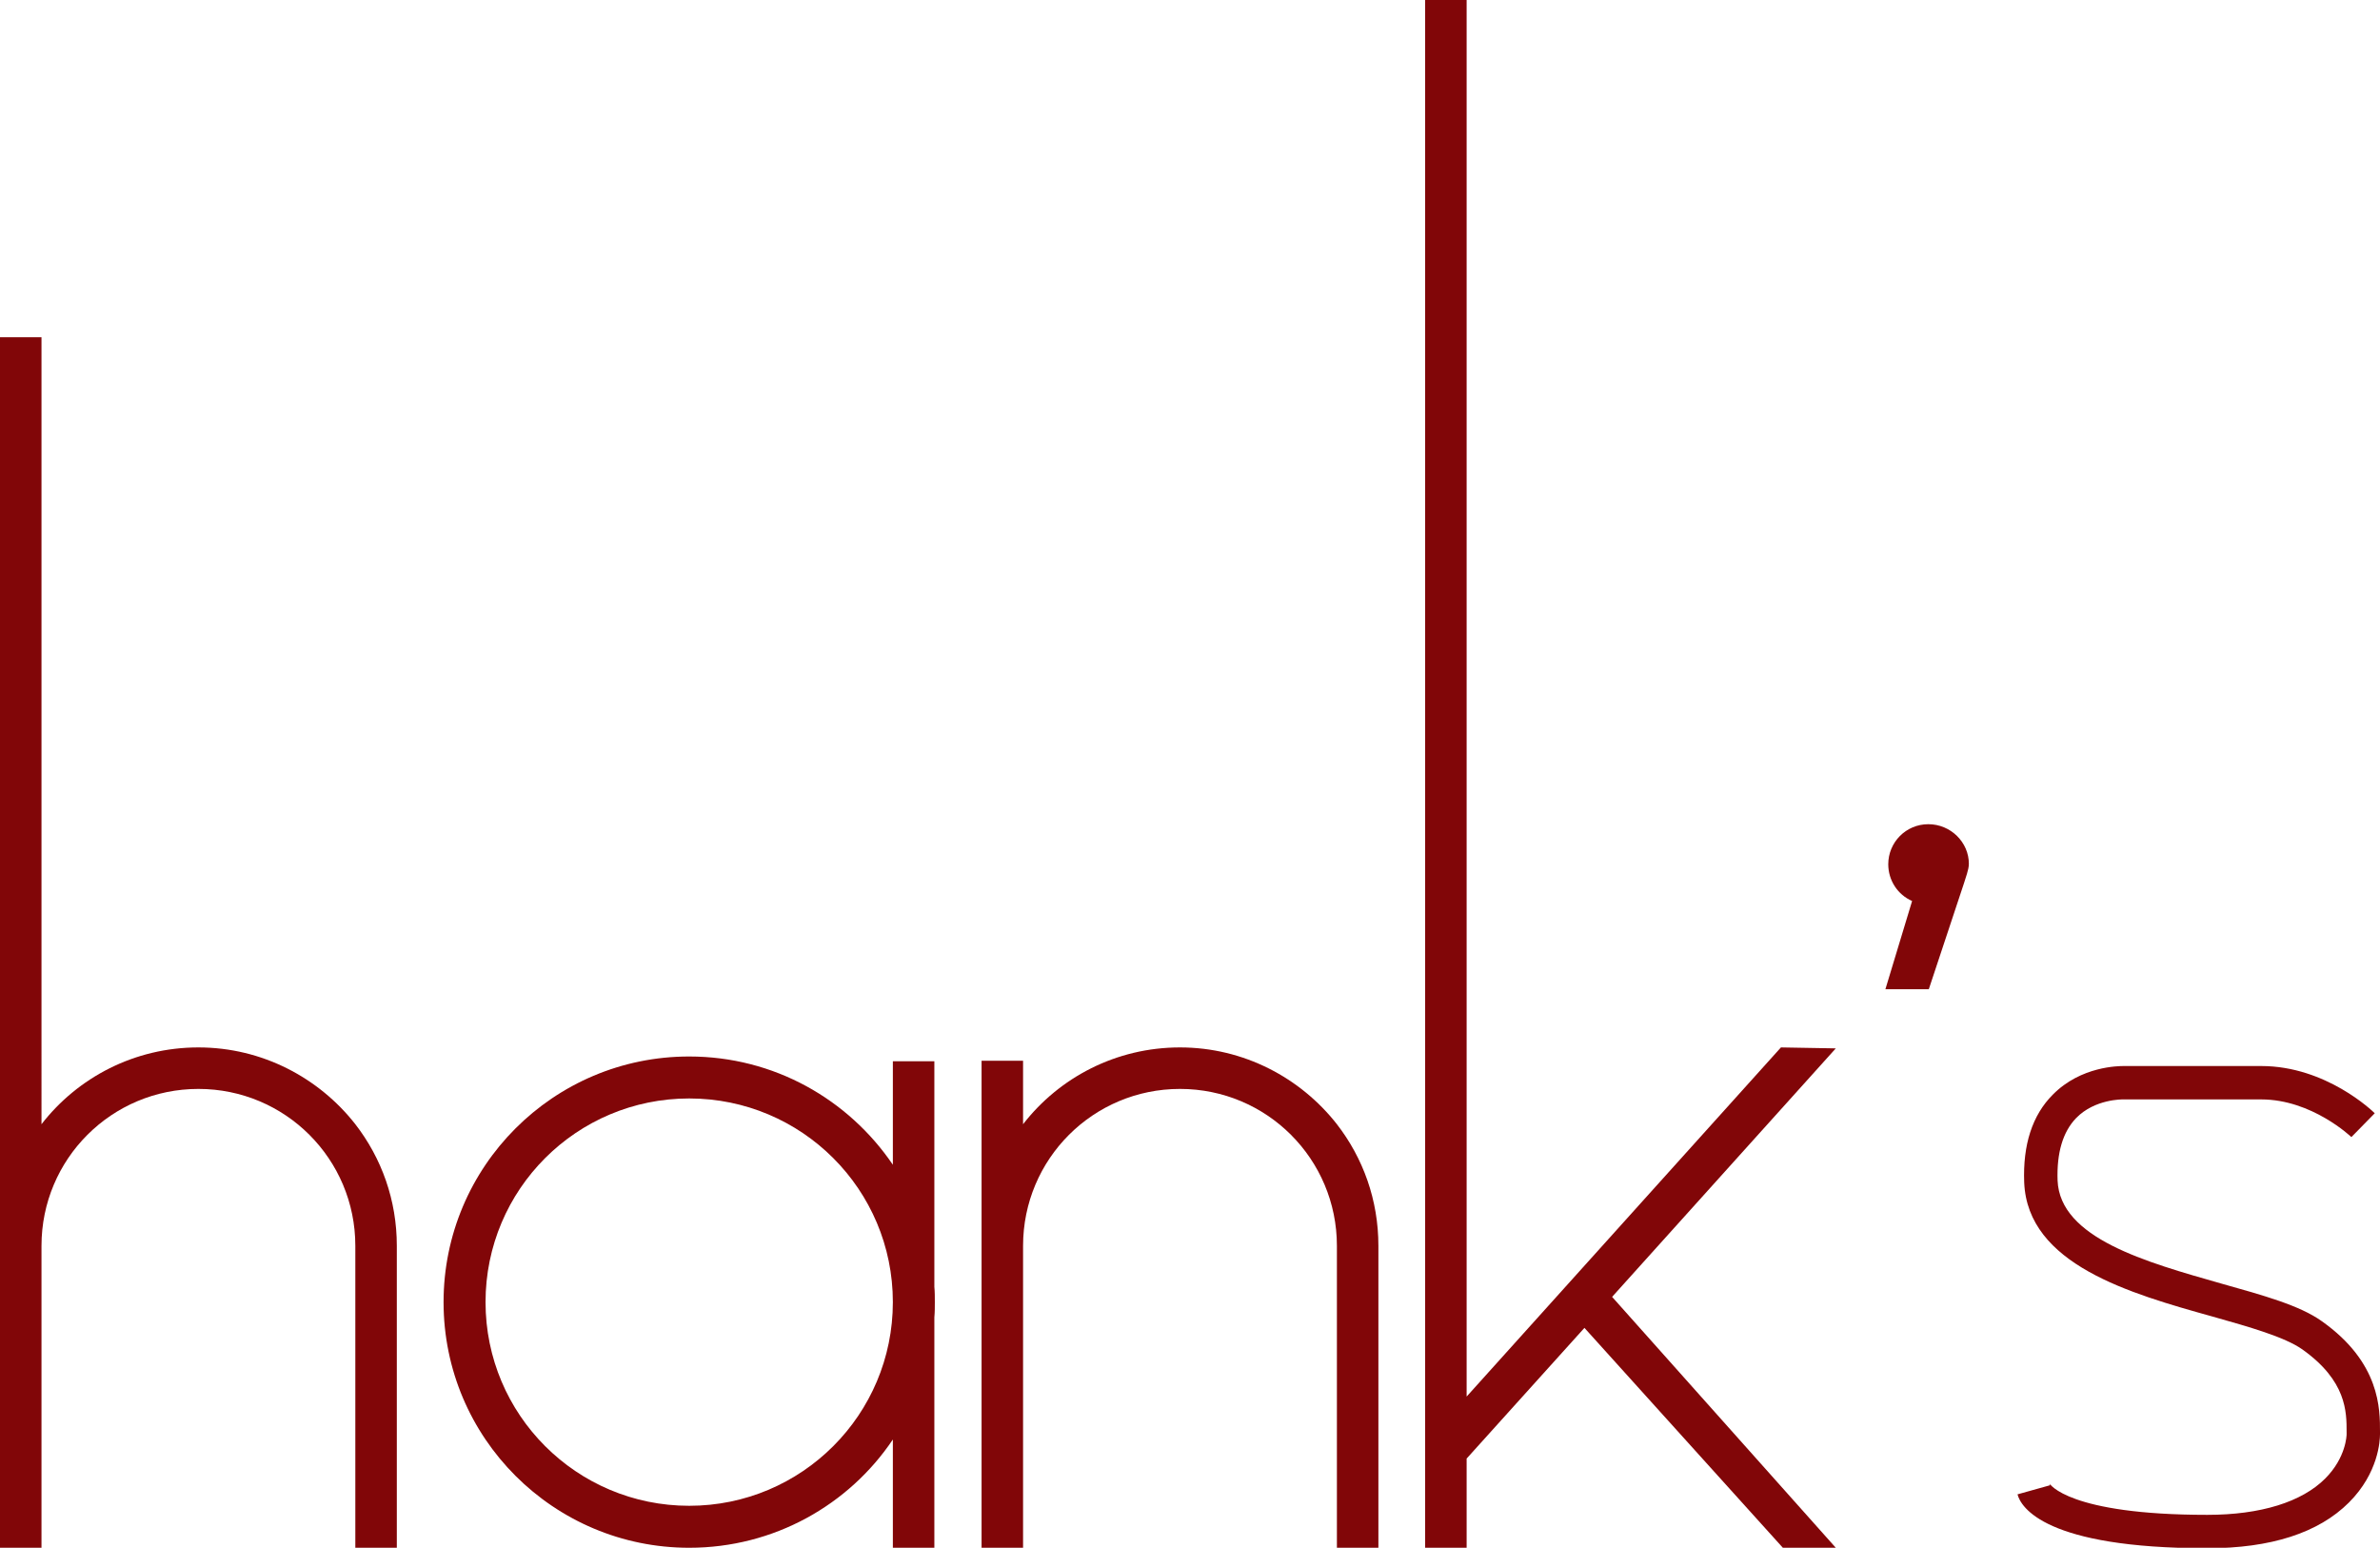
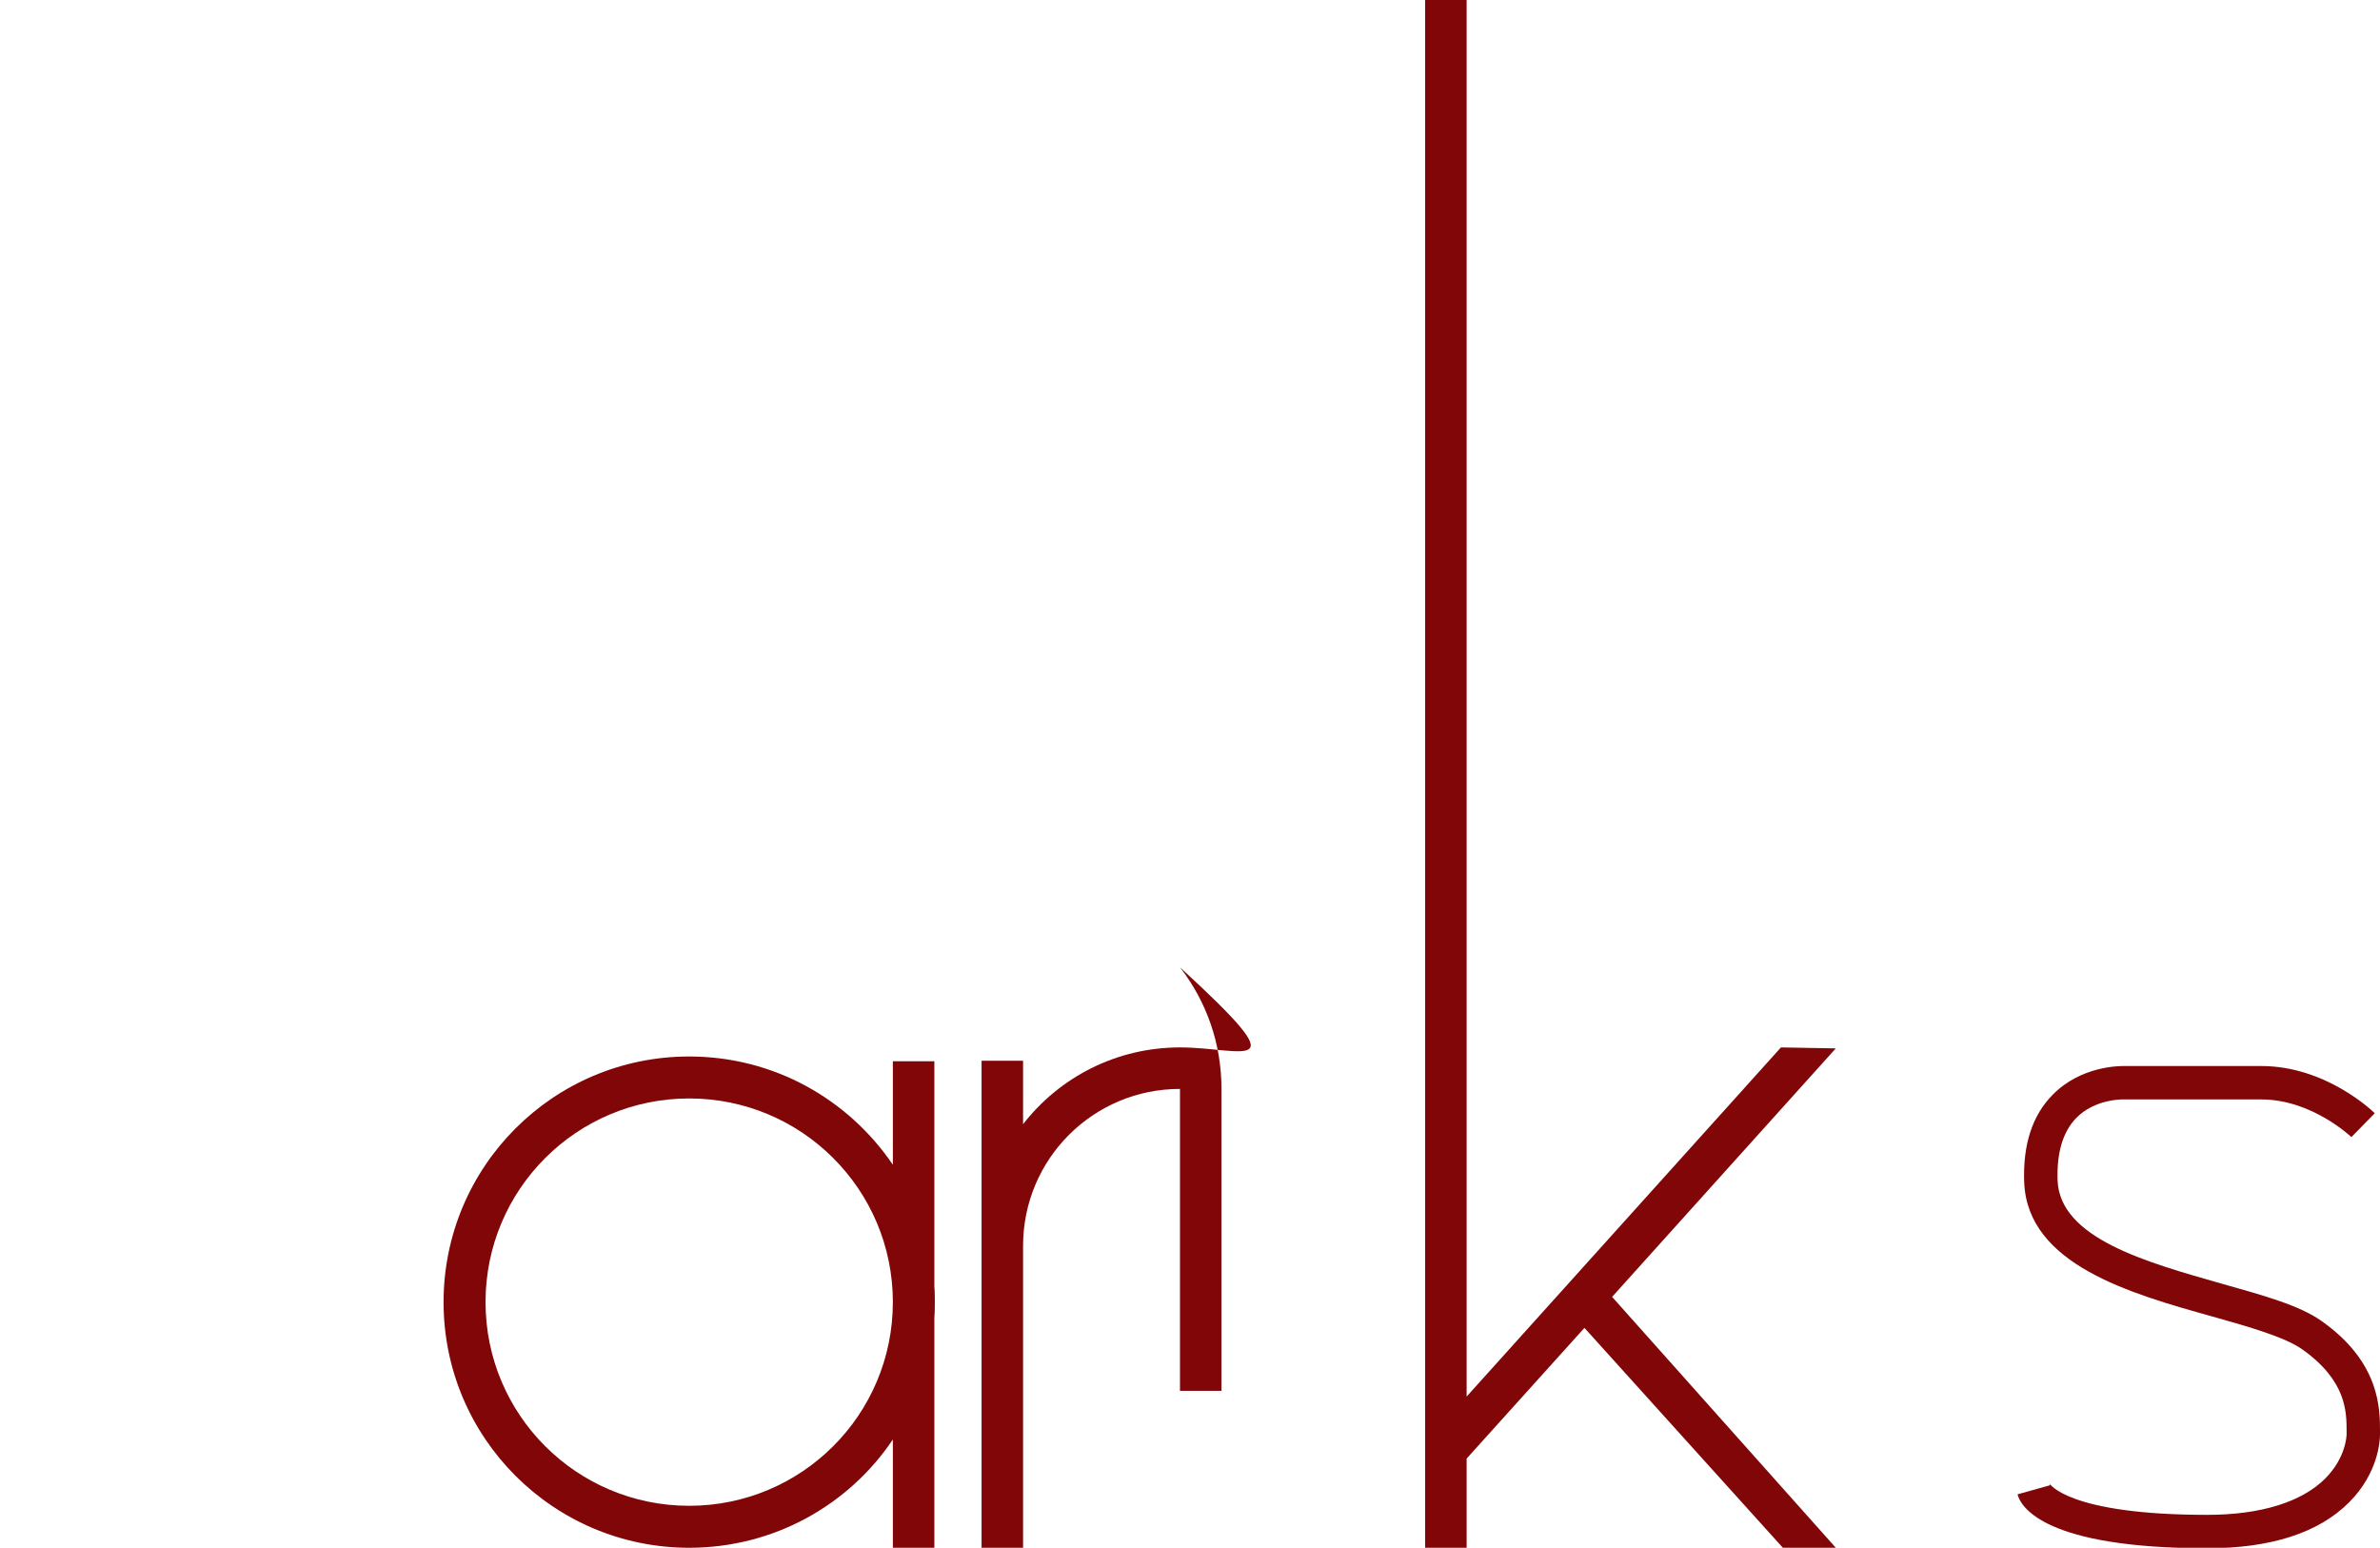
<svg xmlns="http://www.w3.org/2000/svg" version="1.1" id="Layer_1" x="0px" y="0px" viewBox="0 0 499 324.5" style="enable-background:new 0 0 499 324.5;" xml:space="preserve">
  <style type="text/css">
	.st0{fill:#810608;}
</style>
  <g>
-     <path class="st0" d="M41.6,219.6c-13.4,0-25.3,6.3-32.9,16.1V70.7H0v253.8h8.7v-63.3c0-18.2,14.7-32.9,32.9-32.9   c18.2,0,32.9,14.7,32.9,32.9v63.3h8.7v-63.3c0-9.6-3.2-18.4-8.7-25.5C66.9,226,55,219.6,41.6,219.6z" />
    <path class="st0" d="M195.9,222.5h-8.7v21.7c-9.3-13.7-24.9-22.7-42.7-22.7c-28.5,0-51.5,23.1-51.5,51.5   c0,28.5,23.1,51.5,51.5,51.5c17.8,0,33.5-9,42.7-22.7v22.7h8.7v-48.3c0.1-1.1,0.1-2.2,0.1-3.2s0-2.2-0.1-3.2V222.5z M144.5,315.7   c-23.6,0-42.7-19.1-42.7-42.7c0-23.6,19.1-42.7,42.7-42.7c23.6,0,42.7,19.1,42.7,42.7C187.2,296.6,168.1,315.7,144.5,315.7z" />
    <polygon class="st0" points="373.4,219.6 307.5,292.8 307.5,0 298.8,0 298.8,324.5 307.5,324.5 307.5,305.8 332.2,278.4    373.8,324.5 384.9,324.5 338,271.9 384.9,219.8  " />
-     <path class="st0" d="M247.4,219.6c-13.4,0-25.3,6.3-32.9,16.1v-13.3h-8.7v102.1h8.7v-63.3c0-18.2,14.7-32.9,32.9-32.9   c18.2,0,32.9,14.7,32.9,32.9v63.3h8.7v-63.3c0-9.6-3.2-18.4-8.7-25.5C272.7,226,260.8,219.6,247.4,219.6z" />
+     <path class="st0" d="M247.4,219.6c-13.4,0-25.3,6.3-32.9,16.1v-13.3h-8.7v102.1h8.7v-63.3c0-18.2,14.7-32.9,32.9-32.9   v63.3h8.7v-63.3c0-9.6-3.2-18.4-8.7-25.5C272.7,226,260.8,219.6,247.4,219.6z" />
    <path class="st0" d="M486.8,277c-4.6-3.3-12.2-5.4-21.1-7.9c-15.8-4.5-33.8-9.5-34.3-21.6c-0.2-5.8,1.1-10.2,3.9-13.1   c3.9-4,9.7-3.9,9.8-3.9l29,0c10.6,0,18.8,7.8,18.9,7.9l4.9-5c-0.4-0.4-10.2-9.9-23.8-9.9h-28.8c-1,0-9,0-14.9,6   c-4.3,4.3-6.3,10.5-6,18.4c0.7,17.2,22.2,23.3,39.4,28.1c7.8,2.2,15.2,4.3,18.9,6.9c9.3,6.6,9.3,13.1,9.3,17.3l0,0.5   c0,0.2-0.1,4.9-4.5,9.3c-4.9,4.9-13.5,7.6-24.7,7.6c-29.1,0-33.1-6.5-33.1-6.6c0,0,0.1,0.1,0.1,0.4l-6.8,1.9   c0.7,2.7,5.8,11.3,39.8,11.3c13.3,0,23.3-3.2,29.7-9.6c6.2-6.2,6.5-13,6.5-14.3l0-0.5C499,295.5,499.1,285.7,486.8,277z" />
-     <path class="st0" d="M404.3,172.8c-4.7,0-8.4,3.8-8.4,8.4c0,3.4,2,6.4,5,7.7l-5.6,18.5h9.1l7.4-22.3l0.6-1.9   c0.2-0.7,0.4-1.4,0.4-2.1c0,0,0,0,0,0C412.8,176.6,409,172.8,404.3,172.8z" />
  </g>
</svg>